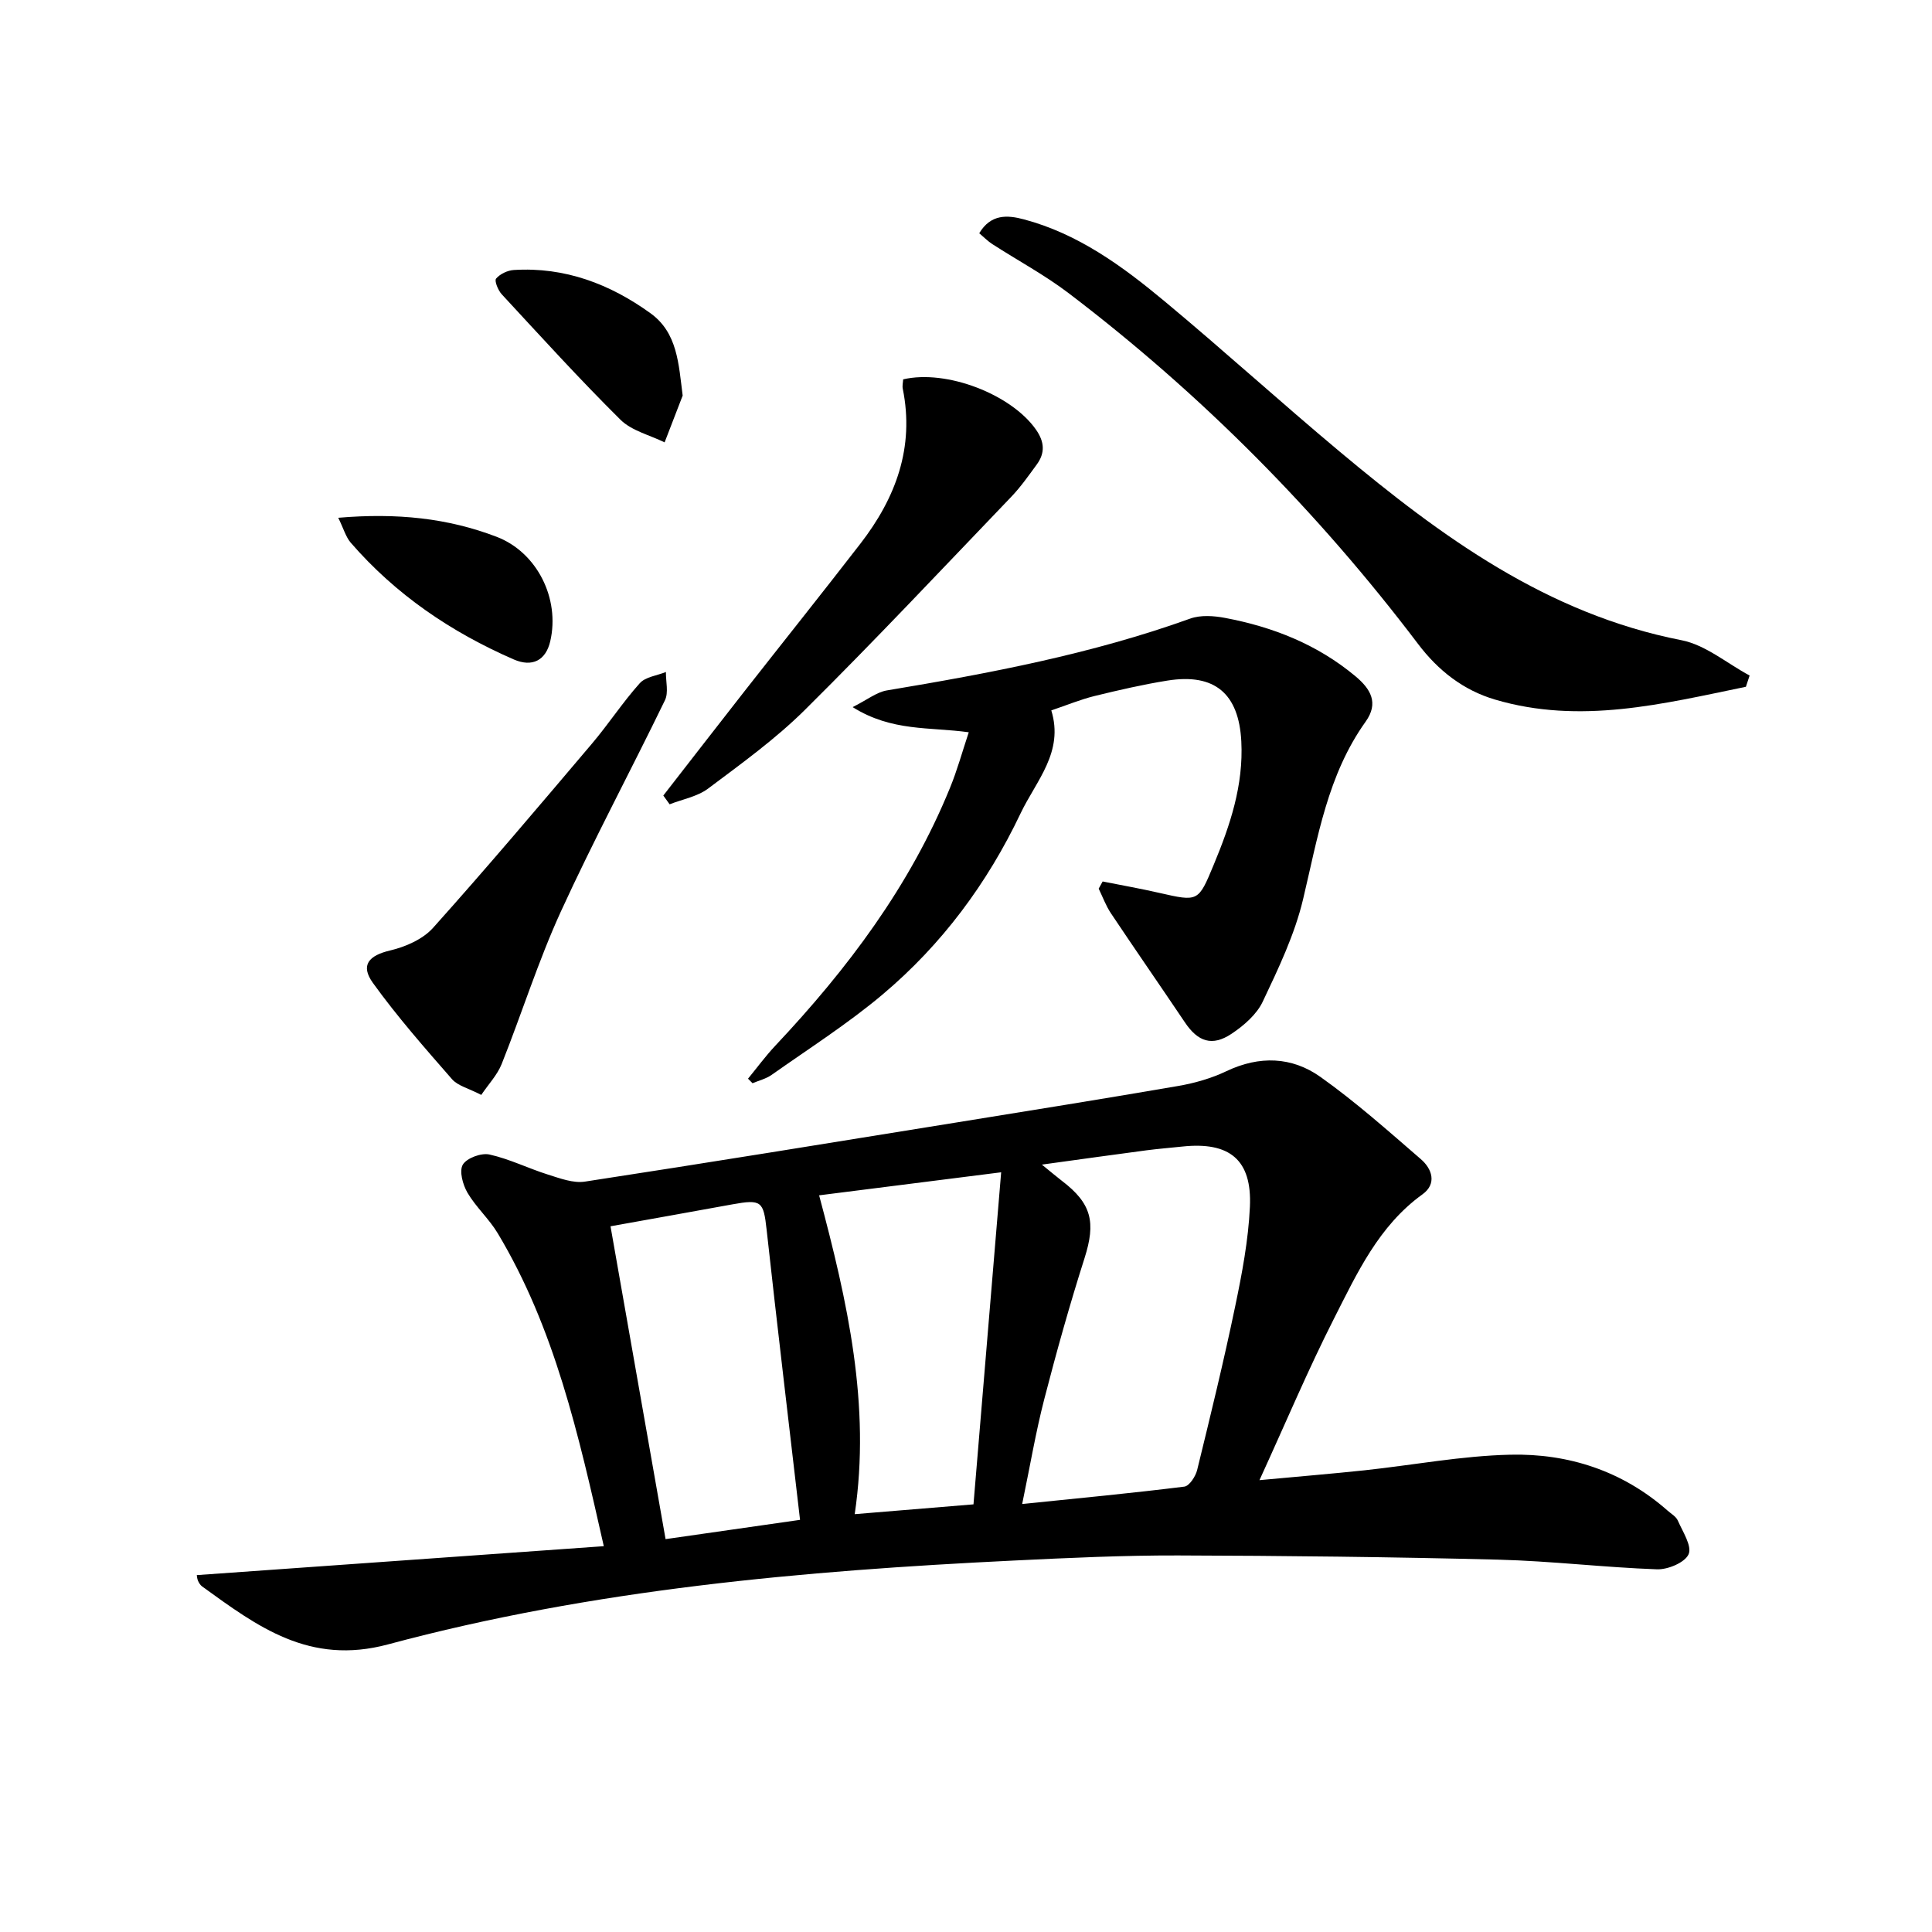
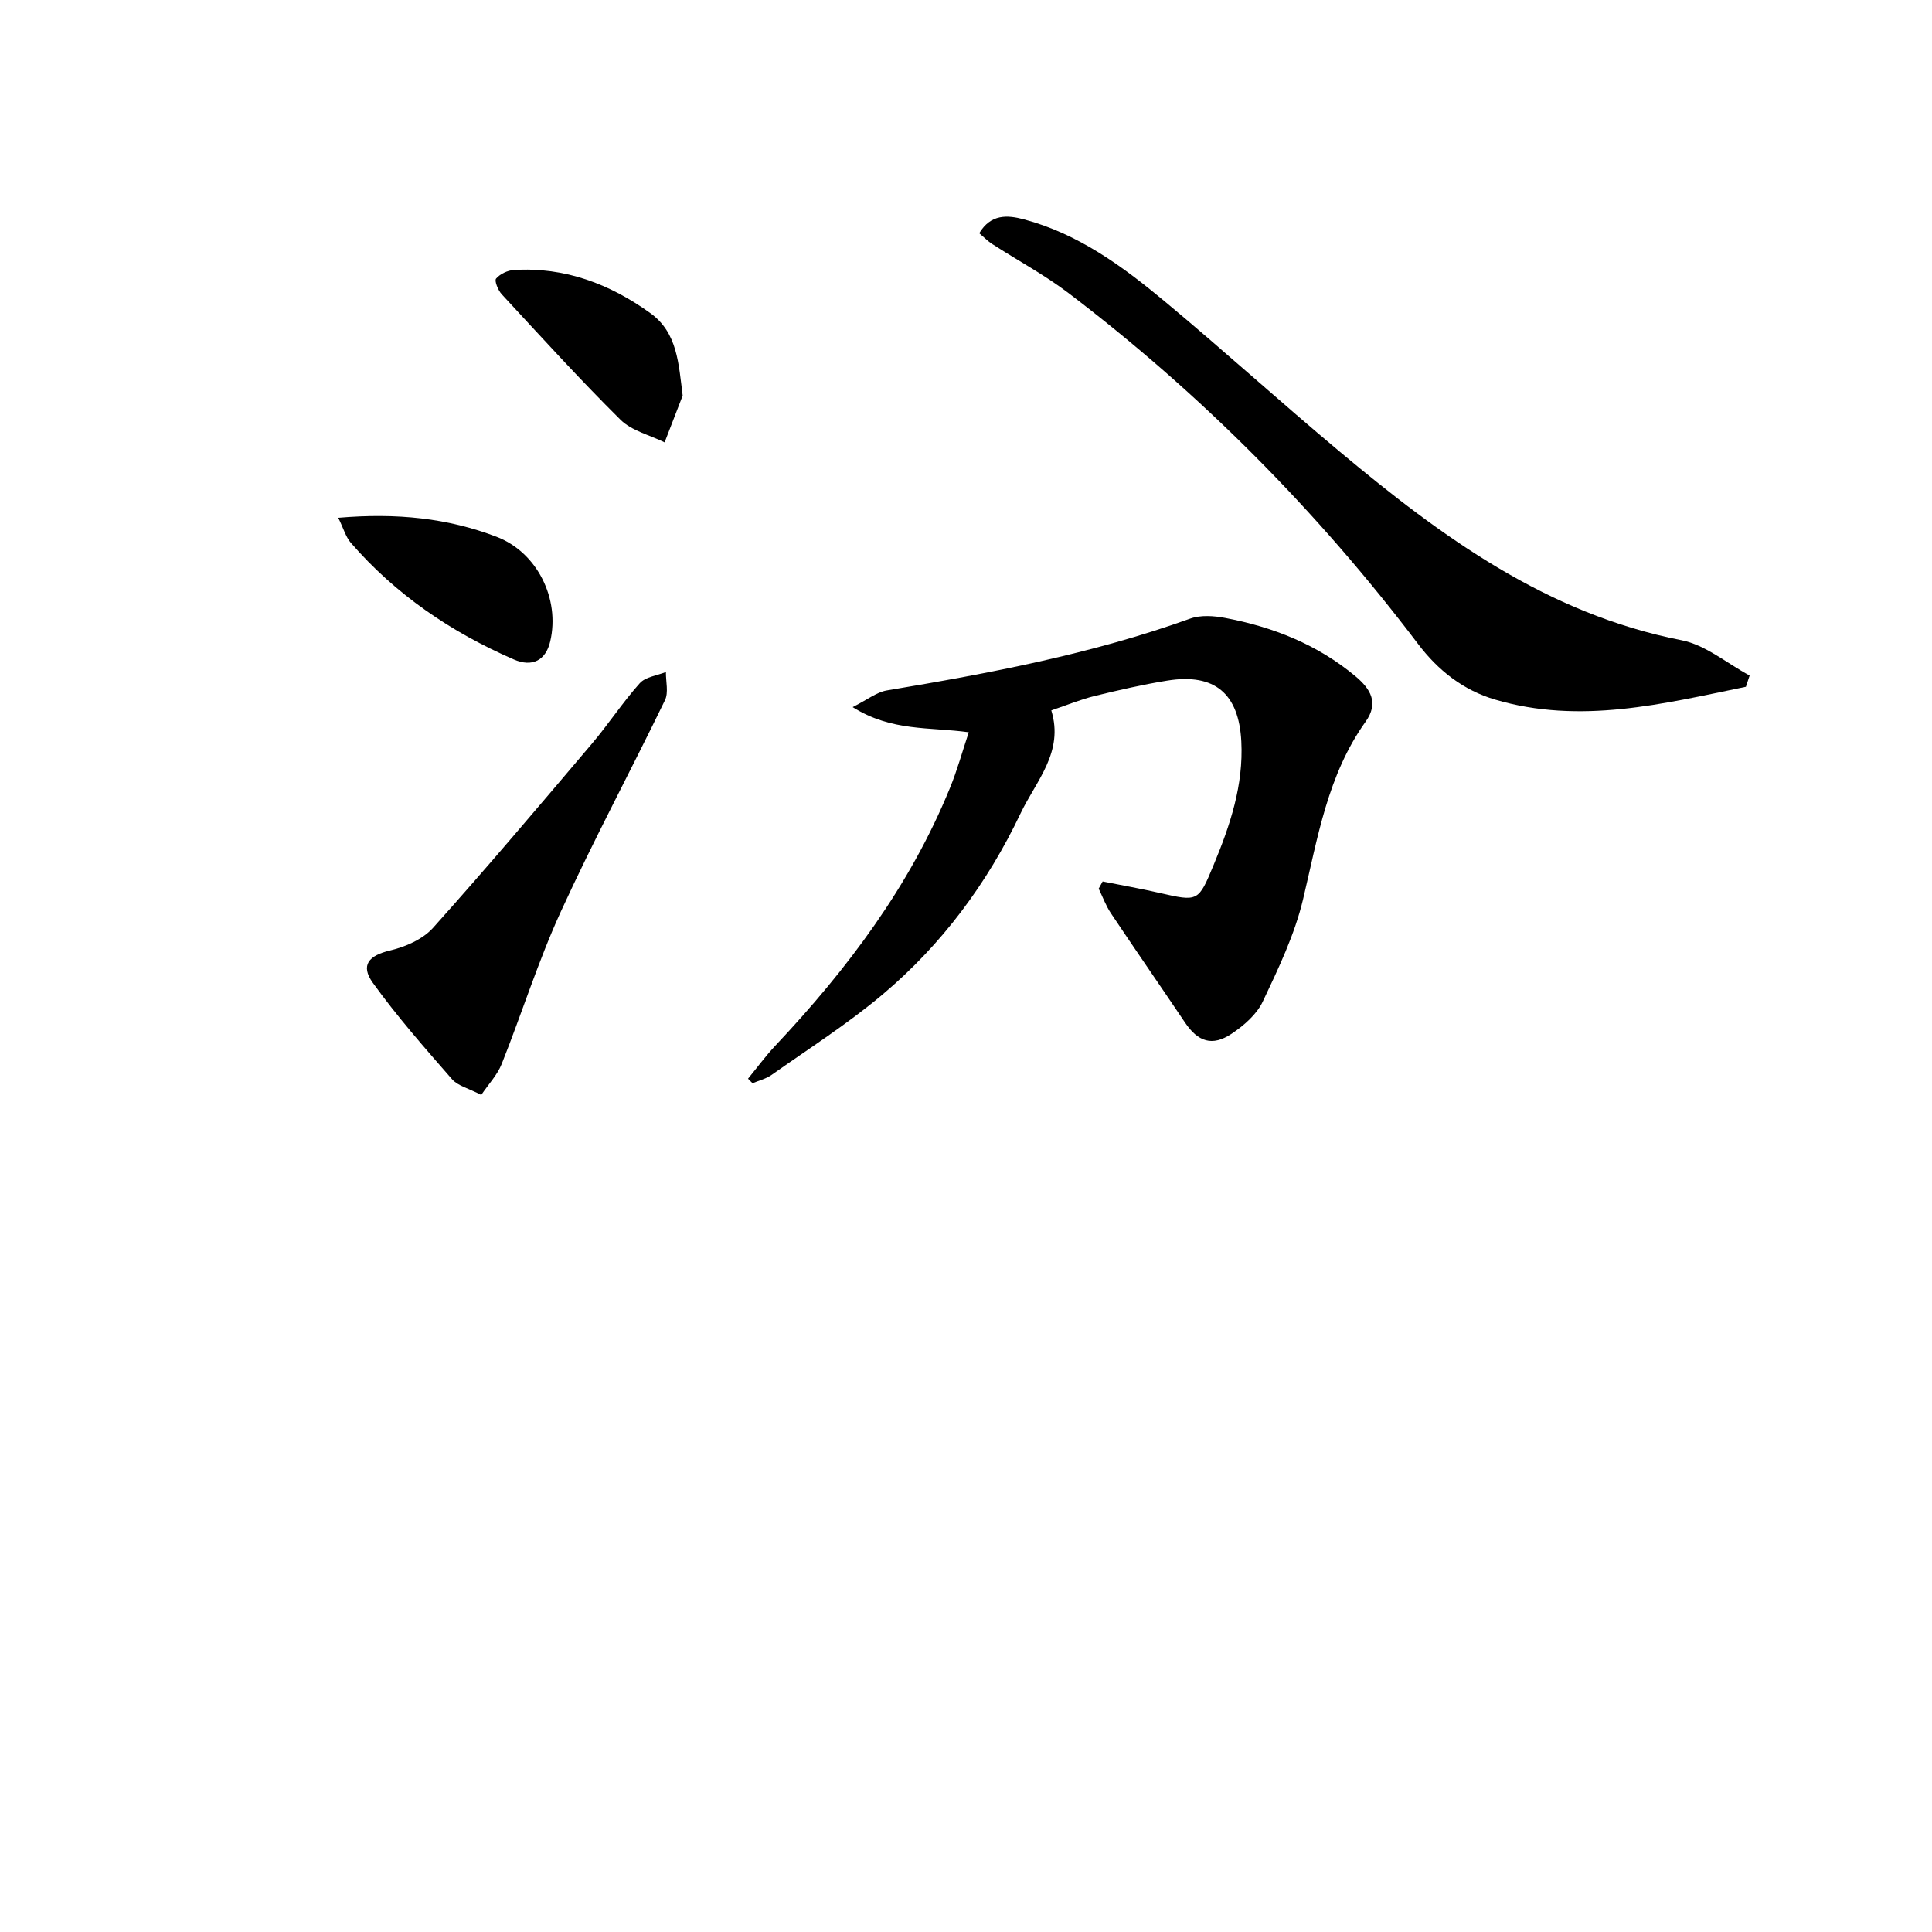
<svg xmlns="http://www.w3.org/2000/svg" enable-background="new 0 0 400 400" viewBox="0 0 400 400">
-   <path d="m40.74 326.11c28.01-1.99 55.79-3.97 84.27-5.99-5.24-23.21-10.19-45.15-21.97-64.8-1.78-2.97-4.5-5.39-6.25-8.37-.97-1.66-1.75-4.49-.97-5.82.81-1.37 3.82-2.48 5.52-2.1 4.16.92 8.07 2.89 12.16 4.17 2.46.77 5.19 1.81 7.6 1.44 25.6-3.92 51.15-8.08 76.72-12.21 15.39-2.49 30.79-4.95 46.16-7.6 3.4-.59 6.85-1.58 9.95-3.06 6.81-3.24 13.54-3 19.43 1.18 7.29 5.17 14.02 11.17 20.8 17.03 2.36 2.03 3.37 5.12.34 7.3-9.06 6.54-13.53 16.31-18.32 25.74-5.32 10.47-9.88 21.33-15.42 33.43 8.15-.76 14.96-1.32 21.76-2.04 10.06-1.08 20.1-3 30.17-3.23 12.07-.28 23.26 3.37 32.57 11.58.75.66 1.76 1.23 2.12 2.07 1.01 2.3 2.96 5.26 2.23 6.95-.75 1.72-4.29 3.21-6.55 3.13-10.96-.39-21.89-1.72-32.84-2-22.1-.56-44.21-.81-66.31-.87-11.31-.03-22.63.5-33.93 1.05-43.7 2.12-87.26 5.97-129.63 17.36-16.32 4.39-27.04-3.71-38.51-12-.38-.27-.66-.76-.86-1.2-.18-.44-.2-.95-.24-1.14zm174.97-84.99c2.2 1.79 3.17 2.61 4.17 3.38 6.16 4.69 7.02 8.58 4.66 15.99-3.07 9.63-5.8 19.38-8.33 29.17-1.76 6.8-2.92 13.74-4.58 21.73 11.89-1.22 22.75-2.25 33.57-3.6 1.04-.13 2.34-2.12 2.66-3.45 2.76-11.26 5.51-22.52 7.87-33.87 1.42-6.8 2.73-13.71 3.05-20.62.45-9.74-4.21-13.51-13.98-12.47-2.48.26-4.96.46-7.43.78-6.78.89-13.56 1.85-21.66 2.96zm-89.31 12.77c3.8 21.6 7.61 43.22 11.4 64.77 9.75-1.4 19.33-2.77 27.84-3.99-2.35-20.29-4.73-40.17-6.92-60.08-.65-5.87-1.05-6.34-7.09-5.24-8.31 1.52-16.62 2.99-25.23 4.54zm43.19-6.41c5.88 22.01 10.71 43.43 7.37 66.01 8.28-.69 15.8-1.31 24.59-2.03 1.88-22.54 3.77-45.19 5.73-68.75-13.35 1.68-25.14 3.18-37.69 4.77z" />
  <path d="m200.57 151.61c-8.09-1.13-15.92-.11-24.04-5.21 3.03-1.52 4.95-3.09 7.06-3.45 21.28-3.55 42.44-7.54 62.84-14.88 2.15-.77 4.88-.58 7.2-.14 9.93 1.87 19.12 5.5 27 12.08 3.2 2.67 4.85 5.56 2.11 9.4-7.88 11.02-9.91 24-12.95 36.76-1.74 7.33-5.1 14.34-8.35 21.2-1.26 2.67-3.93 4.98-6.47 6.67-4.01 2.67-6.96 1.64-9.65-2.37-5.08-7.55-10.27-15.03-15.32-22.59-1.04-1.56-1.7-3.39-2.53-5.09.27-.5.55-.99.82-1.49 3.91.78 7.84 1.47 11.72 2.36 8.1 1.84 8.08 1.88 11.28-5.83 3.4-8.18 6.18-16.45 5.71-25.53-.51-9.87-5.48-14.17-15.31-12.59-5.06.81-10.08 1.97-15.07 3.19-2.88.71-5.65 1.86-8.96 2.98 2.66 8.65-3.13 14.54-6.37 21.34-6.9 14.51-16.31 27.15-28.54 37.46-7.22 6.08-15.26 11.2-22.99 16.66-1.15.81-2.63 1.17-3.96 1.73-.31-.31-.62-.63-.93-.94 1.87-2.28 3.62-4.67 5.63-6.81 14.93-15.86 27.89-33.05 36.18-53.39 1.5-3.65 2.54-7.46 3.89-11.52z" />
  <path d="m361.47 142.19c-17.16 3.53-34.32 7.87-51.97 2.64-6.53-1.93-11.73-5.99-15.9-11.5-20.81-27.47-44.89-51.74-72.32-72.61-4.98-3.79-10.56-6.78-15.83-10.18-.93-.6-1.71-1.41-2.71-2.25 2.4-4.01 5.82-3.79 9.26-2.87 11.21 2.98 20.37 9.68 29.06 16.91 12.28 10.21 24.09 20.96 36.34 31.2 21.02 17.57 42.88 33.57 70.74 39.02 4.99.98 9.41 4.8 14.1 7.31-.26.78-.51 1.55-.77 2.33z" />
-   <path d="m137.33 164.71c5.58-7.17 11.14-14.36 16.74-21.51 8.01-10.22 16.12-20.36 24.06-30.63 7.31-9.45 11.24-19.9 8.78-32.08-.13-.63.05-1.31.08-1.95 8.99-2.09 22.36 3.1 27.48 10.38 1.8 2.57 1.94 4.86.16 7.28-1.67 2.28-3.31 4.62-5.25 6.65-14.16 14.77-28.18 29.69-42.71 44.1-6.1 6.05-13.18 11.15-20.07 16.32-2.22 1.66-5.28 2.2-7.96 3.25-.44-.6-.87-1.21-1.31-1.81z" />
  <path d="m99.64 226.69c-2.63-1.37-4.84-1.87-6.05-3.25-5.66-6.48-11.36-12.96-16.38-19.93-2.67-3.71-.82-5.69 3.54-6.72 3.19-.75 6.79-2.32 8.91-4.69 11.2-12.5 22.04-25.33 32.9-38.14 3.44-4.06 6.36-8.56 9.9-12.51 1.19-1.32 3.57-1.57 5.41-2.32-.03 1.97.58 4.25-.2 5.85-7.1 14.65-14.81 29.02-21.58 43.81-4.67 10.22-8.05 21.03-12.22 31.49-.9 2.27-2.72 4.17-4.23 6.41z" />
  <path d="m70.03 107.2c12.2-1.04 22.69.08 32.77 3.93 8.39 3.2 13.18 12.81 11.12 21.65-.92 3.94-3.71 5.42-7.55 3.75-12.98-5.65-24.46-13.44-33.77-24.19-1.03-1.22-1.48-2.94-2.57-5.14z" />
  <path d="m141.34 81.9c-1.25 3.23-2.49 6.46-3.74 9.69-3.08-1.52-6.81-2.39-9.13-4.68-8.47-8.39-16.49-17.23-24.59-25.98-.76-.82-1.56-2.8-1.17-3.25.82-.96 2.37-1.7 3.67-1.78 10.56-.66 19.92 2.91 28.29 8.95 5.61 4.05 5.82 10.44 6.67 17.05z" />
</svg>